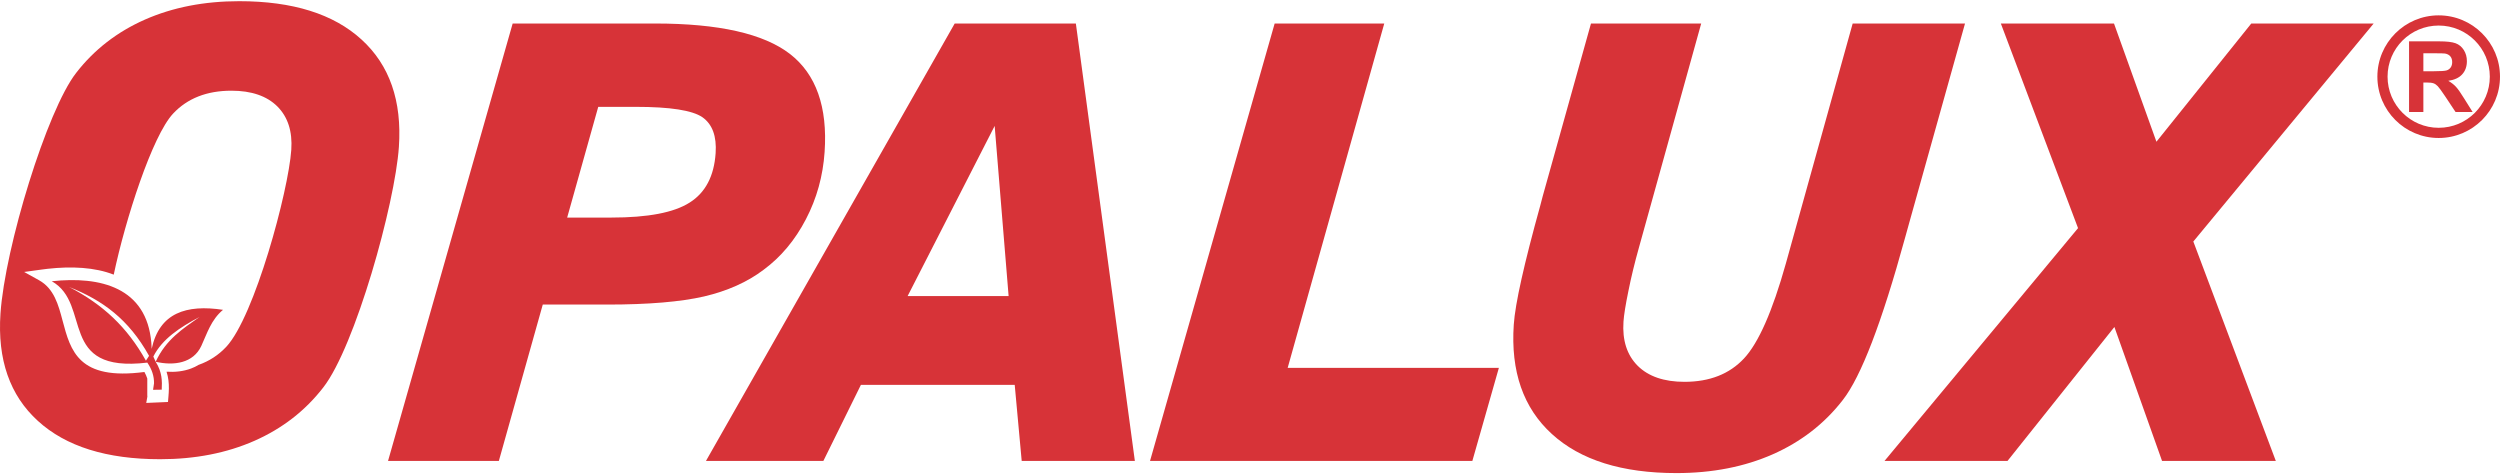
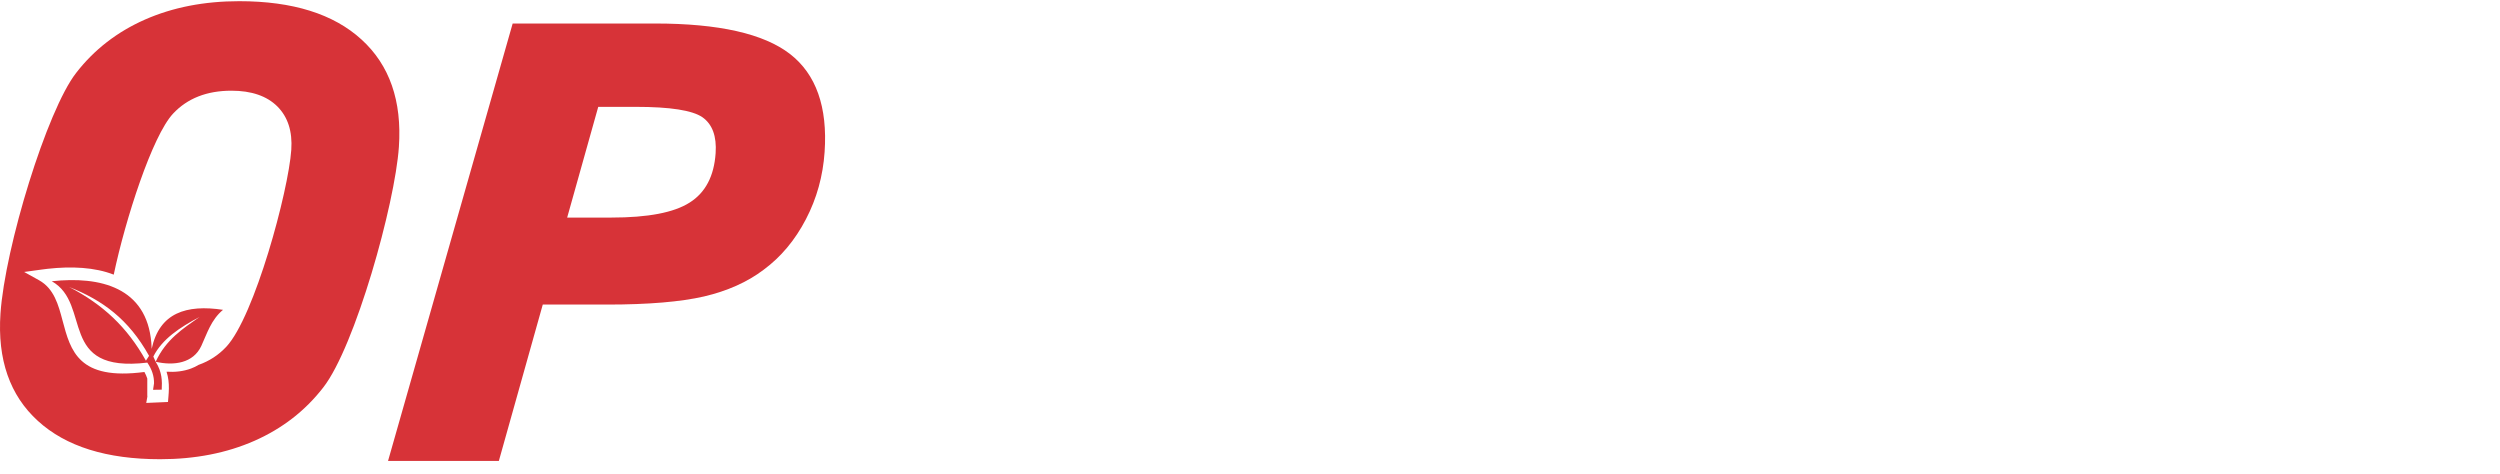
<svg xmlns="http://www.w3.org/2000/svg" xml:space="preserve" width="311px" height="59px" version="1.1" style="shape-rendering:geometricPrecision; text-rendering:geometricPrecision; image-rendering:optimizeQuality; fill-rule:evenodd; clip-rule:evenodd" viewBox="0 0 399.529 75.414">
  <defs>
    <style type="text/css"> .fil0 {fill:#D73338} .fil1 {fill:#D73338;fill-rule:nonzero} </style>
  </defs>
  <g id="Capa_x0020_1">
    <g id="_2249036294736">
      <path class="fil0" d="M90.639 34.58l7.082 0c5.817,0 9.987,-0.793 12.494,-2.398 2.522,-1.588 3.902,-4.229 4.151,-7.891 0.186,-2.722 -0.526,-4.634 -2.119,-5.752 -1.61,-1.102 -5.154,-1.653 -10.614,-1.653l-6.028 0 -4.966 17.694zm-28.625 38.889l19.916 -69.902 22.782 0c10.16,0 17.325,1.62 21.528,4.861 4.186,3.24 6.033,8.474 5.543,15.669 -0.262,3.84 -1.252,7.421 -2.985,10.743 -1.735,3.338 -3.993,6.044 -6.791,8.102 -2.597,1.96 -5.771,3.37 -9.493,4.245 -3.737,0.859 -8.887,1.296 -15.466,1.296l-10.306 0 -7.018 24.986 -17.71 0z" />
-       <path class="fil0" d="M161.188 47.122l-2.23 -27.19 -13.909 27.19 16.139 0zm-48.366 26.347l39.749 -69.902 19.364 0 9.429 69.902 -18.084 0 -1.116 -12.153 -24.581 0 -5.997 12.153 -18.764 0z" />
-       <polygon class="fil0" points="183.788,73.469 203.705,3.567 221.221,3.567 205.786,58.594 239.539,58.594 235.3,73.469 " />
-       <path class="fil0" d="M254.258 3.567l17.613 0 -9.942 35.777c-0.684,2.431 -1.247,4.748 -1.69,6.968 -0.459,2.22 -0.716,3.84 -0.787,4.893 -0.205,2.998 0.559,5.348 2.273,7.065 1.715,1.702 4.216,2.56 7.473,2.56 4.019,0 7.183,-1.247 9.507,-3.727 2.324,-2.479 4.548,-7.534 6.688,-15.15l10.686 -38.386 17.954 0 -8.846 31.597c-0.171,0.6 -0.427,1.507 -0.752,2.706 -3.709,13.513 -7.018,22.134 -9.93,25.861 -2.949,3.808 -6.694,6.692 -11.205,8.685 -4.527,1.993 -9.652,2.998 -15.371,2.998 -8.702,0 -15.35,-2.074 -19.911,-6.239 -4.577,-4.164 -6.61,-9.998 -6.098,-17.5 0.228,-3.354 1.65,-9.706 4.249,-19.071l0.372 -1.426 7.717 -27.611z" />
-       <polygon class="fil0" points="301.17,73.469 332.095,36.266 319.758,3.567 337.841,3.567 344.622,22.46 359.781,3.567 379.339,3.567 350.519,38.405 363.7,73.469 345.52,73.469 337.905,52.064 320.825,73.469 " />
      <path class="fil0" d="M31.743 58.118c1.713,-0.606 3.183,-1.567 4.413,-2.88 4.511,-4.811 9.944,-24.87 10.396,-31.493 0.2,-2.94 -0.549,-5.245 -2.23,-6.929 -1.682,-1.669 -4.135,-2.512 -7.33,-2.512 -3.942,0 -7.046,1.224 -9.325,3.656 -3.33,3.552 -7.623,16.872 -9.49,25.741 -3.037,-1.188 -6.752,-1.361 -10.595,-0.93l-0.94 0.119 -2.783 0.382 2.38 1.323c2.402,1.336 3.089,3.918 3.766,6.473 1.281,4.83 2.542,9.577 13.074,8.189 0.198,0.354 0.35,0.707 0.46,1.056l-0.001 2.884 0.055 -0.229 -0.221 1.234 3.475 -0.151 0.071 -0.85c0.069,-0.836 0.12,-1.699 0,-2.629 -0.058,-0.444 -0.153,-0.895 -0.302,-1.359 1.358,0.09 2.705,-0.056 3.918,-0.51 0.422,-0.158 0.826,-0.352 1.209,-0.585zm19.911 3.62c-2.893,3.736 -6.566,6.565 -10.991,8.519 -4.44,1.955 -9.466,2.941 -15.077,2.941 -8.534,0 -15.055,-2.035 -19.528,-6.119 -4.49,-4.085 -6.484,-9.807 -5.982,-17.165 0.72,-10.573 7.427,-32.481 12.094,-38.454 2.893,-3.736 6.566,-6.565 10.99,-8.519 4.441,-1.955 9.466,-2.941 15.077,-2.941 8.535,0 15.056,2.035 19.529,6.119 4.489,4.085 6.484,9.807 5.982,17.165 -0.625,9.148 -6.997,31.931 -12.094,38.454z" />
      <path class="fil0" d="M24.878 57.625c1.044,1.658 1.039,3.093 0.969,4.458 -0.527,0.007 -0.859,0.015 -1.386,0.022 0.051,-0.344 0.103,-0.688 0.154,-1.033 0.018,-1.104 -0.314,-2.208 -1.072,-3.313 -14.447,1.723 -8.781,-9.332 -15.267,-13.004 7.775,-0.84 15.164,0.985 15.908,9.842 0.025,0.311 0.044,0.632 0.055,0.965 1.239,-5.773 5.546,-7.122 11.401,-6.239 -1.917,1.601 -2.542,3.775 -3.469,5.771 -1.28,2.754 -4.365,3.204 -7.293,2.531zm-1.559 -0.176l0.504 -0.771c-3.27,-5.872 -7.438,-8.889 -12.773,-11.004 5.411,2.805 9.26,6.393 12.269,11.775zm8.565 -6.984c-2.624,1.862 -5.343,3.554 -7.006,7.16 -0.124,-0.279 -0.248,-0.557 -0.373,-0.835 1.396,-2.783 4.224,-4.657 7.379,-6.325z" />
-       <path class="fil1" d="M389.731 2.264c2.705,0 5.155,1.096 6.928,2.87 1.774,1.773 2.87,4.223 2.87,6.928 0,2.701 -1.096,5.151 -2.87,6.925 -1.778,1.777 -4.227,2.874 -6.928,2.874 -2.706,0 -5.155,-1.097 -6.929,-2.871 -1.773,-1.773 -2.87,-4.223 -2.87,-6.928 0,-2.703 1.097,-5.152 2.87,-6.926 1.776,-1.775 4.225,-2.872 6.929,-2.872zm-4.736 15.444l0 -11.292 4.803 0c1.206,0 2.084,0.102 2.632,0.304 0.549,0.203 0.985,0.563 1.314,1.081 0.328,0.52 0.494,1.112 0.494,1.779 0,0.849 -0.247,1.548 -0.744,2.101 -0.497,0.552 -1.238,0.899 -2.226,1.043 0.491,0.287 0.896,0.602 1.214,0.947 0.321,0.344 0.752,0.956 1.293,1.835l1.378 2.202 -2.726 0 -1.635 -2.465c-0.586,-0.876 -0.989,-1.428 -1.207,-1.657 -0.216,-0.225 -0.444,-0.383 -0.686,-0.468 -0.244,-0.084 -0.628,-0.125 -1.154,-0.125l-0.462 0 0 4.715 -2.288 0zm2.288 -6.514l1.687 0c1.093,0 1.774,-0.047 2.048,-0.139 0.271,-0.092 0.486,-0.252 0.639,-0.478 0.155,-0.227 0.231,-0.51 0.231,-0.849 0,-0.382 -0.103,-0.686 -0.305,-0.923 -0.203,-0.234 -0.489,-0.381 -0.857,-0.442 -0.187,-0.026 -0.741,-0.039 -1.664,-0.039l-1.779 0 0 2.87zm8.225 -4.91c-1.478,-1.478 -3.521,-2.392 -5.777,-2.392 -2.257,0 -4.301,0.914 -5.779,2.391 -1.478,1.478 -2.392,3.522 -2.392,5.779 0,2.256 0.915,4.299 2.393,5.777 1.478,1.478 3.521,2.394 5.778,2.394 2.258,0 4.301,-0.914 5.777,-2.39 1.48,-1.48 2.393,-3.523 2.393,-5.781 0,-2.256 -0.915,-4.3 -2.393,-5.778z" />
    </g>
  </g>
</svg>